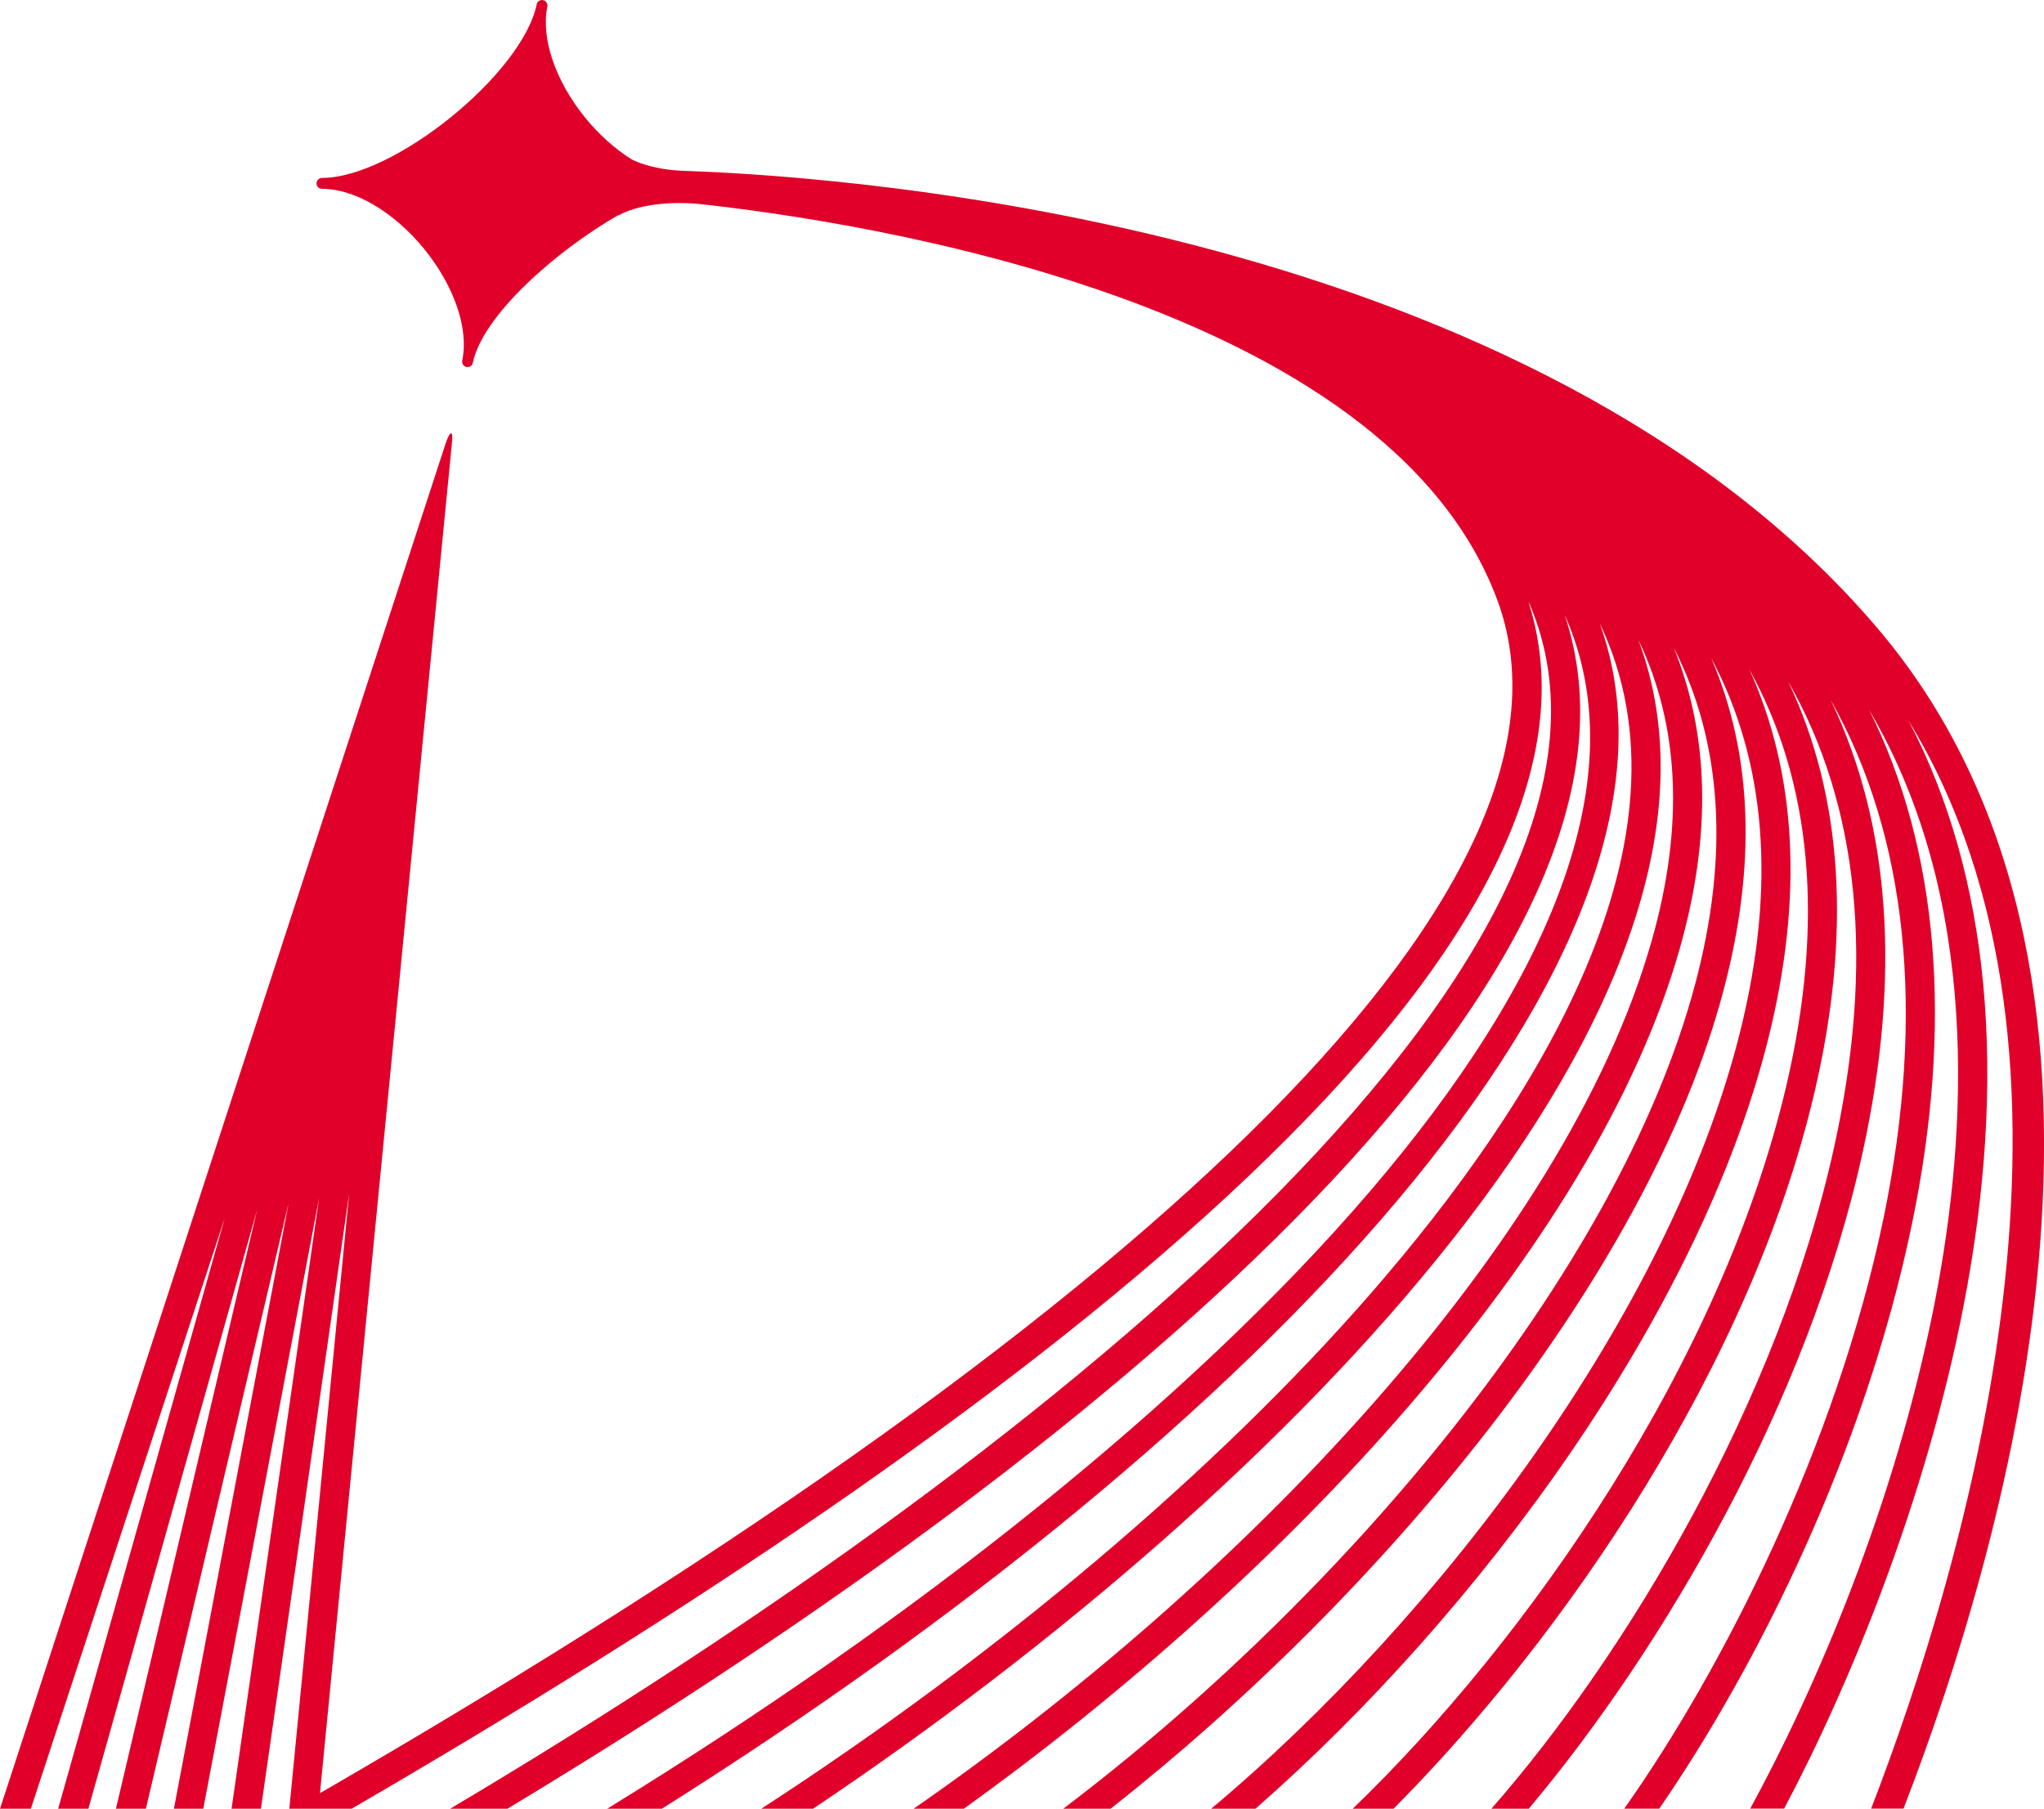
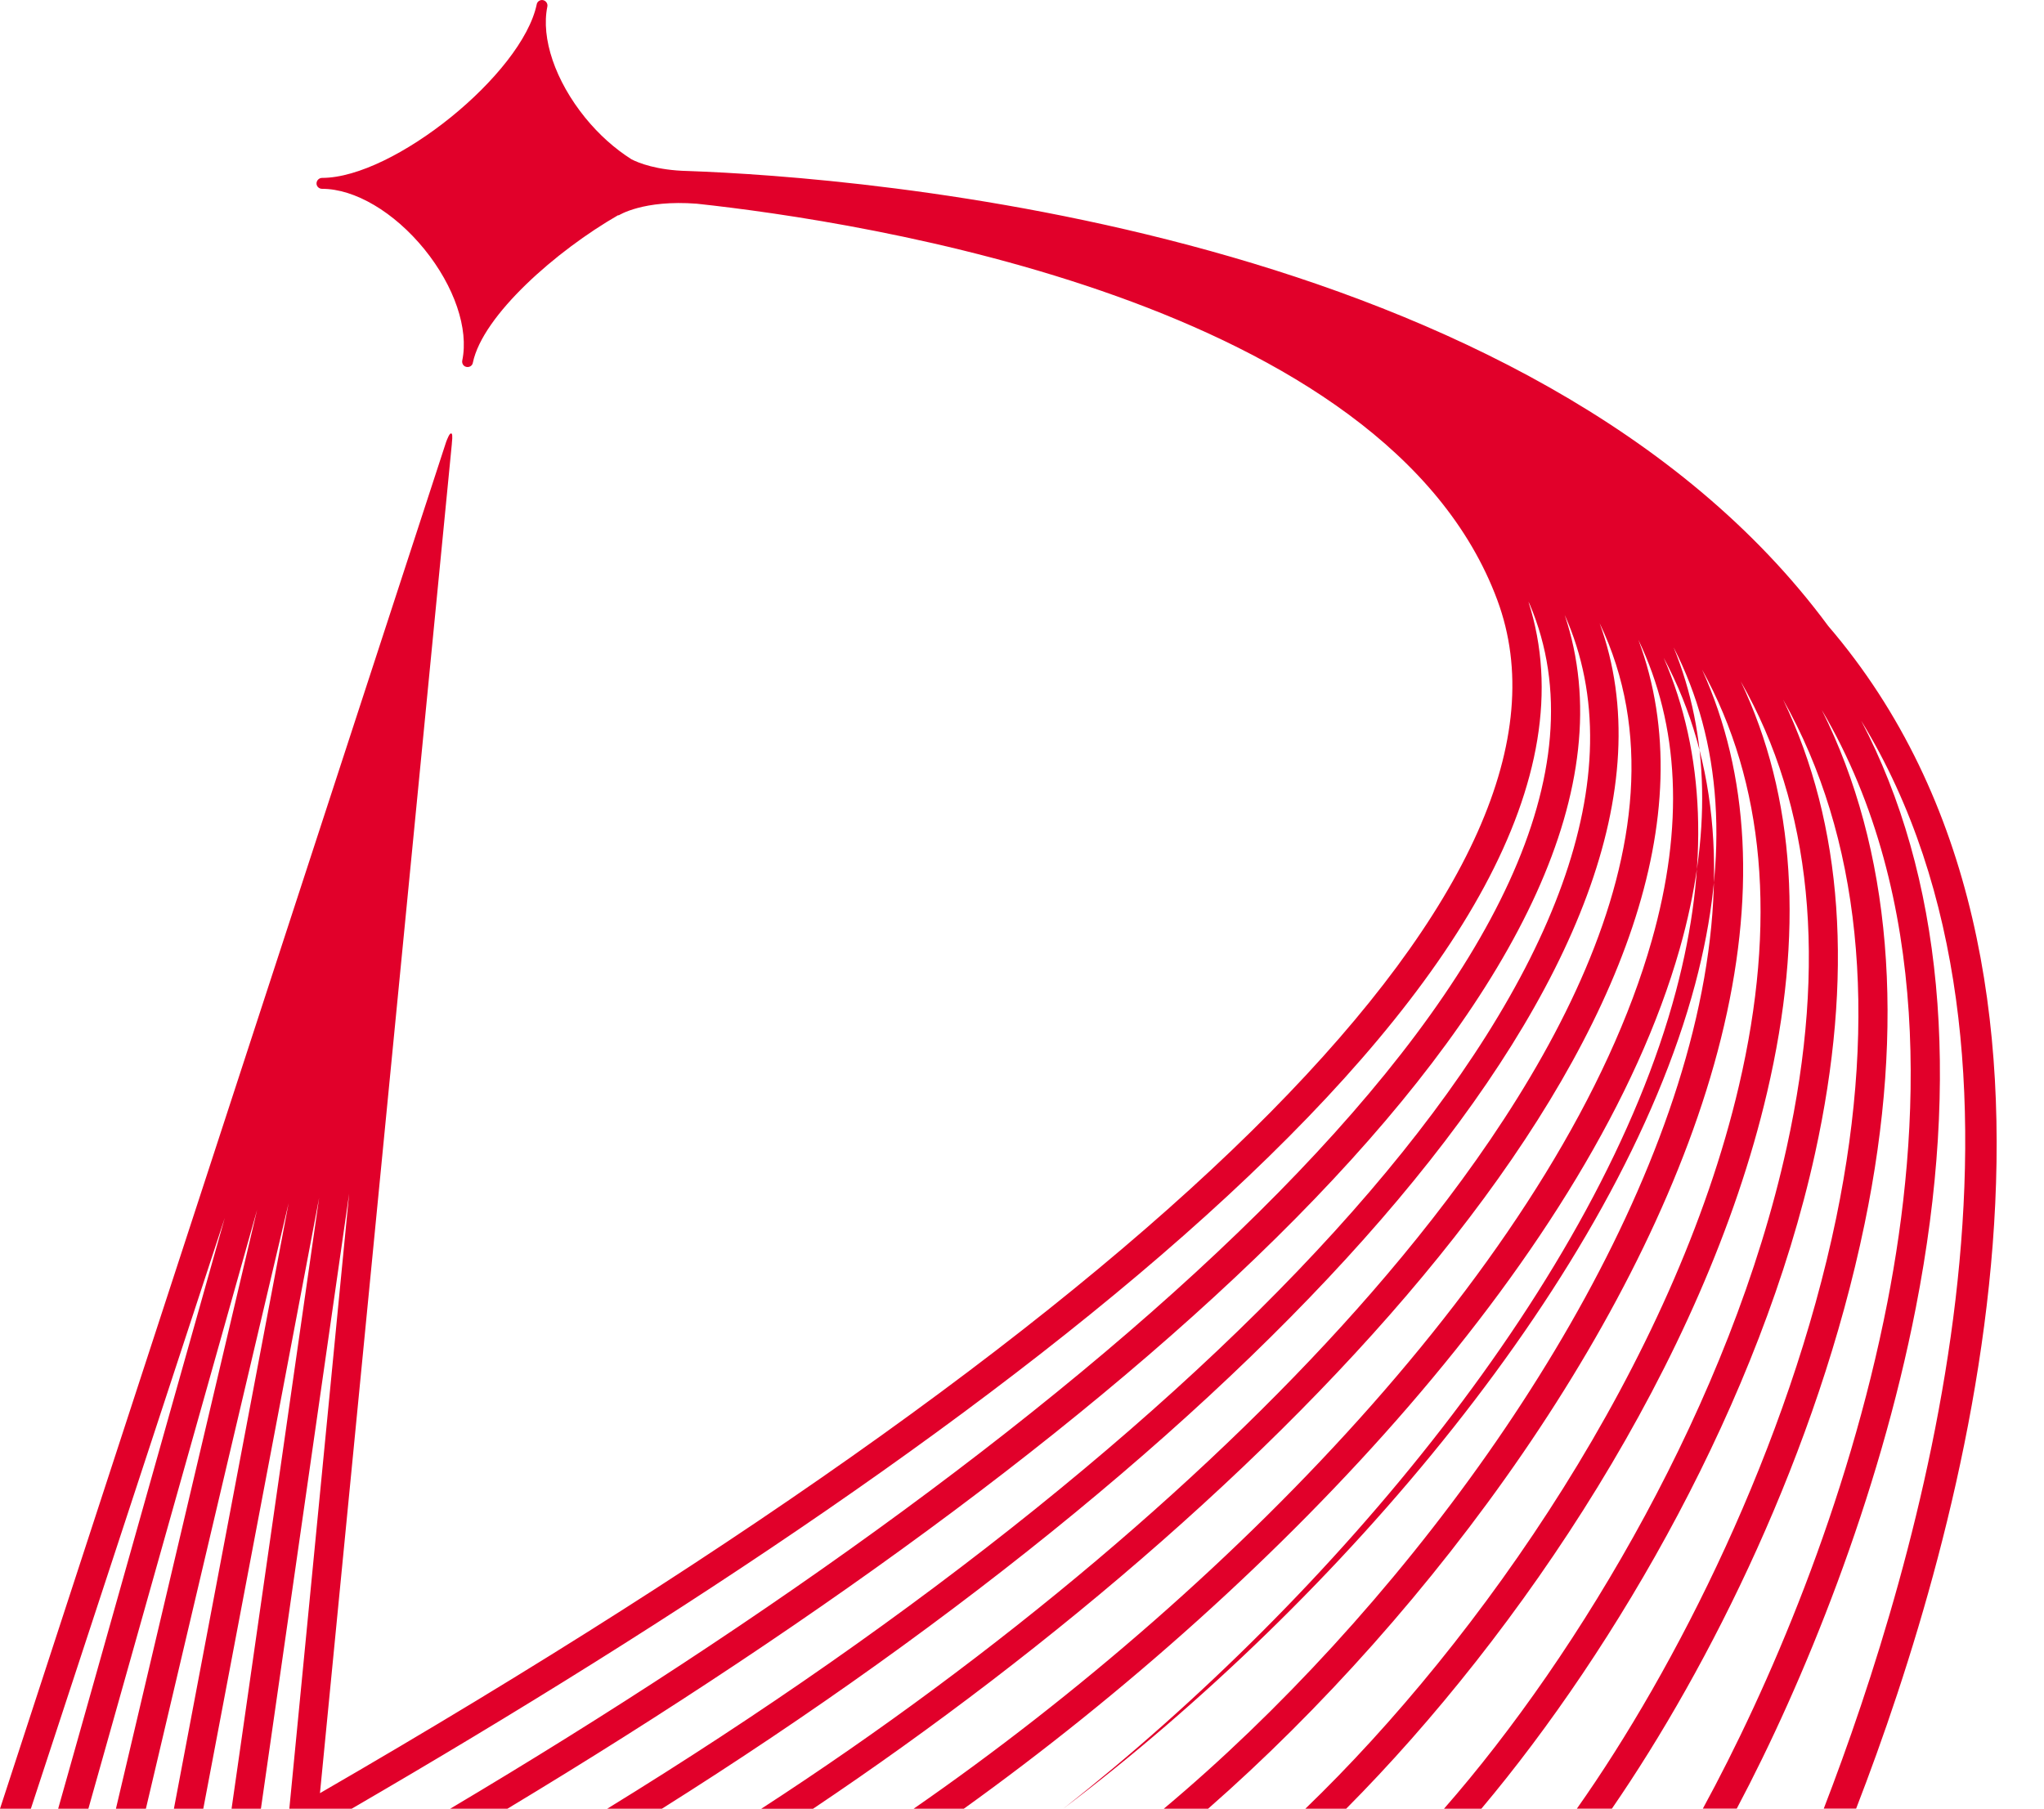
<svg xmlns="http://www.w3.org/2000/svg" version="1.1" id="Layer_1" x="0px" y="0px" viewBox="0 0 568.99 503.6" style="enable-background:new 0 0 568.99 503.6;" xml:space="preserve">
  <style type="text/css">
	.st0{fill:#E1002A;}
</style>
-   <path class="st0" d="M89.65,52.57c9.12,0,20.05,6.45,28.51,16.85c8.33,10.29,12.36,22.12,10.52,30.96c-0.03,0.1-0.03,0.2-0.03,0.28  c0,0.76,0.48,1.36,1.2,1.5c0.1,0,0.22,0.03,0.32,0.03c0.73,0,1.35-0.5,1.46-1.21c2.77-13.24,23.27-31.2,40.46-41.08  c0.03,0.05,0.16,0.05,0.16,0.05s6.81-4.39,21.74-3.23c45.45,4.91,191.94,26.99,222.83,110.38c28.3,76.35-87.65,193.31-327.75,332.16  l36.71-375.67c0,0,0-0.06,0-0.1c0.24-2.26,0.12-2.81-0.21-2.81c-0.43-0.1-1.06,1.54-1.37,2.34L0,503.6h8.59l53.98-164.51  L16.19,503.6h8.41l46.97-166.76L32.27,503.6h8.34l39.73-168.62L48.41,503.6h8.18l32.24-170.08L64.46,503.6h8.17l24.56-171.25  L80.54,503.6h17.34c181.78-105.61,359.26-237.4,327.59-336.07c0.13,0.23,0.25,0.51,0.37,0.75  C465.42,261.52,299.9,399.91,125.3,503.6h15.94c174.93-105.32,326.33-236.79,294.33-332.38c40.12,89.74-96.06,227.67-266.55,332.38  h15.22c164.9-103.79,294.45-238.24,261.05-330.09c28.9,60.22-18.24,134.33-63.4,186.27c-43.42,49.97-104.34,101.24-169.99,143.83  h14.42c132.94-89.14,266.56-226.74,229.76-325.46c11.44,23.87,12.76,51.93,3.71,83.75C435.69,346.86,344.65,441,254.32,503.6h13.97  c88.49-63.55,175.54-155.72,199.3-239.46c8.89-31.35,8.26-59.47-1.7-83.89c13.45,26.24,15.57,57.7,6.02,93.66  c-21.59,81.27-99.44,171.84-175.94,229.68h13.19c75.02-59.05,149.33-147.67,170.56-227.62c9.31-35.04,8.13-66.15-3.41-92.83  c15.39,28.77,18.16,63.69,8.1,104.09c-19.43,78.04-83.73,163.15-147.25,216.36h12.33c62.29-54.57,123.65-137.79,142.75-214.4  c9.77-39.2,7.95-73.62-5.25-102.77c17.41,31.49,20.91,70.4,10.27,115.88c-18.02,77.06-72.05,154.44-120.7,201.29h11.37  c48.09-48.38,99.58-124.09,117.17-199.46c10.34-44.12,7.87-82.48-7.33-114.4c19.8,34.64,24.12,78.09,12.81,129.61  c-15.59,70.92-57.85,141.39-95.42,184.25h10.4c37.32-44.37,77.71-113.33,92.89-182.48c10.82-49.22,7.82-91.56-8.9-126.32  c21.41,37.88,26.58,87.2,14.79,144.28c-13.15,63.49-44.87,125.86-72.2,164.51h9.75c27.07-39.32,57.2-99.25,70.35-162.83  c11.55-55.72,7.37-104.51-11.92-143.08c30.9,52.41,27.57,117.25,18.27,164.89c-11.04,56.51-33.36,107.93-51.38,141.01h9.44  c18.6-35.06,39.49-86.38,49.85-139.48c12.65-64.7,7.32-120.48-15.21-163.42c57.63,94.09,15.85,234.76-10.42,302.9h9.01  c29.39-75.94,74.59-233.28-7.77-329.28C426.86,63.15,238.25,49.26,191.46,47.61h-0.04c-8.58-0.19-13.7-2.25-15.65-3.27  c-4.57-2.9-8.98-6.79-12.86-11.56c-8.34-10.29-12.36-22.12-10.54-30.98c0.15-0.79-0.37-1.57-1.18-1.76  c-0.81-0.18-1.65,0.37-1.78,1.16c-4.05,19.41-39.8,48.33-59.75,48.33c-0.84,0-1.55,0.7-1.55,1.55  C88.1,51.91,88.81,52.57,89.65,52.57z" />
+   <path class="st0" d="M89.65,52.57c9.12,0,20.05,6.45,28.51,16.85c8.33,10.29,12.36,22.12,10.52,30.96c-0.03,0.1-0.03,0.2-0.03,0.28  c0,0.76,0.48,1.36,1.2,1.5c0.1,0,0.22,0.03,0.32,0.03c0.73,0,1.35-0.5,1.46-1.21c2.77-13.24,23.27-31.2,40.46-41.08  c0.03,0.05,0.16,0.05,0.16,0.05s6.81-4.39,21.74-3.23c45.45,4.91,191.94,26.99,222.83,110.38c28.3,76.35-87.65,193.31-327.75,332.16  l36.71-375.67c0,0,0-0.06,0-0.1c0.24-2.26,0.12-2.81-0.21-2.81c-0.43-0.1-1.06,1.54-1.37,2.34L0,503.6h8.59l53.98-164.51  L16.19,503.6h8.41l46.97-166.76L32.27,503.6h8.34l39.73-168.62L48.41,503.6h8.18l32.24-170.08L64.46,503.6h8.17l24.56-171.25  L80.54,503.6h17.34c181.78-105.61,359.26-237.4,327.59-336.07c0.13,0.23,0.25,0.51,0.37,0.75  C465.42,261.52,299.9,399.91,125.3,503.6h15.94c174.93-105.32,326.33-236.79,294.33-332.38c40.12,89.74-96.06,227.67-266.55,332.38  h15.22c164.9-103.79,294.45-238.24,261.05-330.09c28.9,60.22-18.24,134.33-63.4,186.27c-43.42,49.97-104.34,101.24-169.99,143.83  h14.42c132.94-89.14,266.56-226.74,229.76-325.46c11.44,23.87,12.76,51.93,3.71,83.75C435.69,346.86,344.65,441,254.32,503.6h13.97  c88.49-63.55,175.54-155.72,199.3-239.46c8.89-31.35,8.26-59.47-1.7-83.89c13.45,26.24,15.57,57.7,6.02,93.66  c-21.59,81.27-99.44,171.84-175.94,229.68c75.02-59.05,149.33-147.67,170.56-227.62c9.31-35.04,8.13-66.15-3.41-92.83  c15.39,28.77,18.16,63.69,8.1,104.09c-19.43,78.04-83.73,163.15-147.25,216.36h12.33c62.29-54.57,123.65-137.79,142.75-214.4  c9.77-39.2,7.95-73.62-5.25-102.77c17.41,31.49,20.91,70.4,10.27,115.88c-18.02,77.06-72.05,154.44-120.7,201.29h11.37  c48.09-48.38,99.58-124.09,117.17-199.46c10.34-44.12,7.87-82.48-7.33-114.4c19.8,34.64,24.12,78.09,12.81,129.61  c-15.59,70.92-57.85,141.39-95.42,184.25h10.4c37.32-44.37,77.71-113.33,92.89-182.48c10.82-49.22,7.82-91.56-8.9-126.32  c21.41,37.88,26.58,87.2,14.79,144.28c-13.15,63.49-44.87,125.86-72.2,164.51h9.75c27.07-39.32,57.2-99.25,70.35-162.83  c11.55-55.72,7.37-104.51-11.92-143.08c30.9,52.41,27.57,117.25,18.27,164.89c-11.04,56.51-33.36,107.93-51.38,141.01h9.44  c18.6-35.06,39.49-86.38,49.85-139.48c12.65-64.7,7.32-120.48-15.21-163.42c57.63,94.09,15.85,234.76-10.42,302.9h9.01  c29.39-75.94,74.59-233.28-7.77-329.28C426.86,63.15,238.25,49.26,191.46,47.61h-0.04c-8.58-0.19-13.7-2.25-15.65-3.27  c-4.57-2.9-8.98-6.79-12.86-11.56c-8.34-10.29-12.36-22.12-10.54-30.98c0.15-0.79-0.37-1.57-1.18-1.76  c-0.81-0.18-1.65,0.37-1.78,1.16c-4.05,19.41-39.8,48.33-59.75,48.33c-0.84,0-1.55,0.7-1.55,1.55  C88.1,51.91,88.81,52.57,89.65,52.57z" />
</svg>